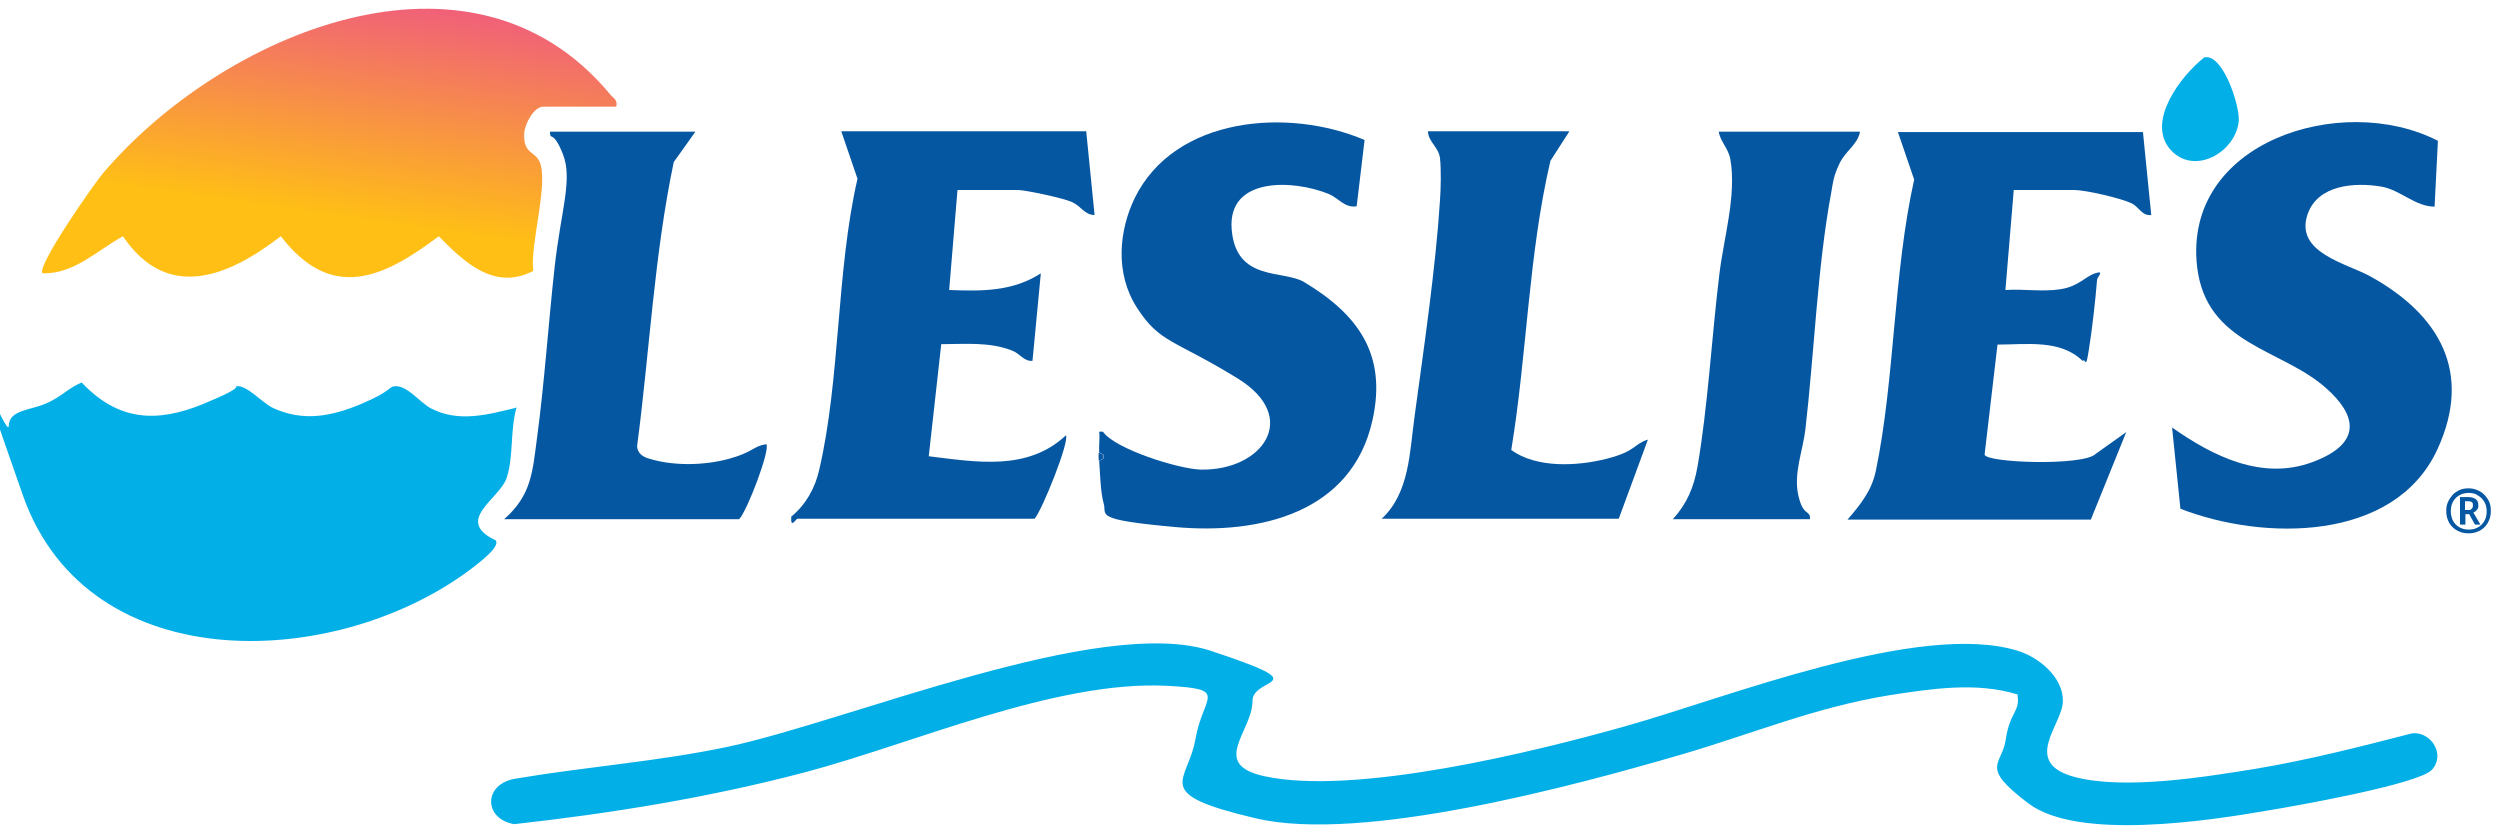
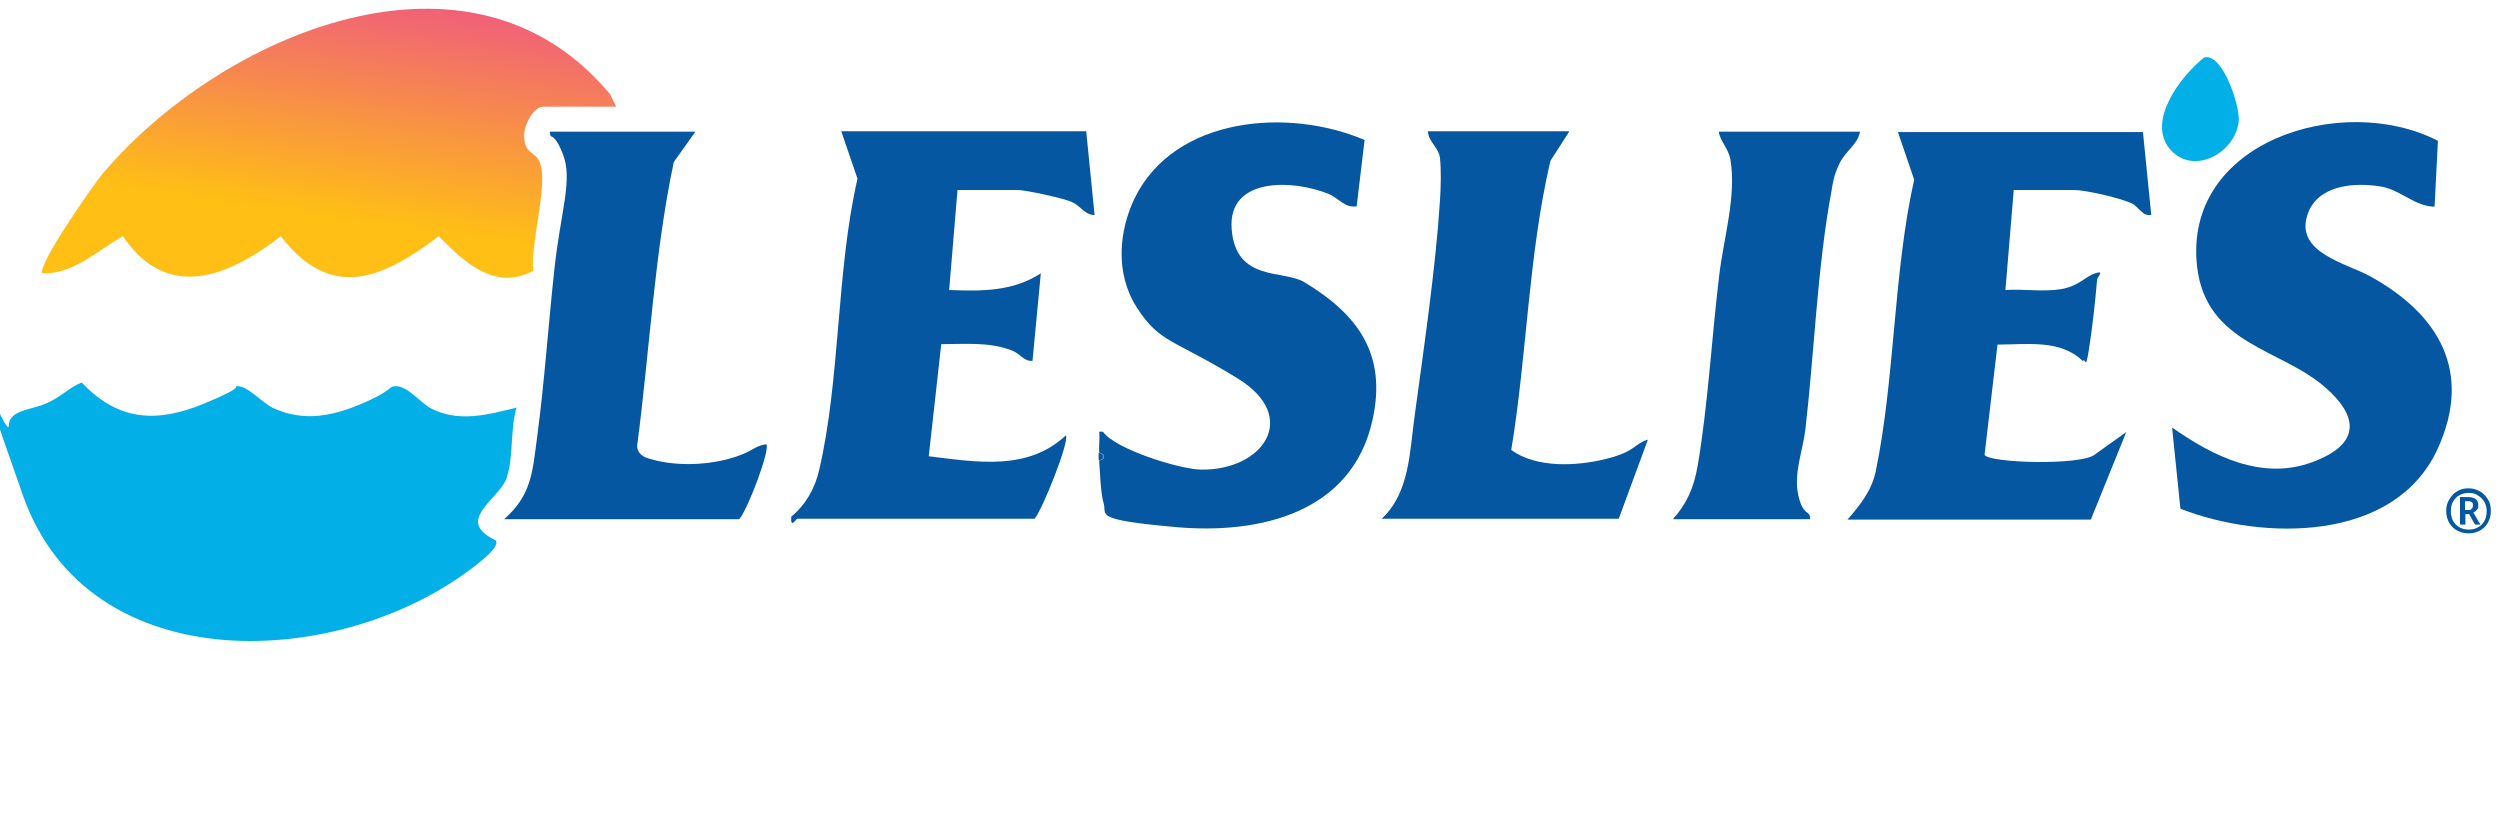
<svg xmlns="http://www.w3.org/2000/svg" id="Layer_1" version="1.1" viewBox="0 0 600 200">
  <defs>
    <style>
      .st0 {
        fill: #03afe7;
      }

      .st1 {
        fill: #0657a2;
      }

      .st2 {
        fill: url(#linear-gradient);
      }
    </style>
    <linearGradient id="linear-gradient" x1="85.8" y1="-2" x2="78.1" y2="51.6" gradientUnits="userSpaceOnUse">
      <stop offset="0" stop-color="#f05e7b" />
      <stop offset="1" stop-color="#ffbf15" />
    </linearGradient>
  </defs>
-   <path class="st2" d="M147.9,25.6h-17.5c-2.3,0-4.5,4.2-4.6,6.5-.2,4.7,2.4,4.2,3.6,6.5,2.5,4.9-2.3,20.2-1.4,26.4-9.3,4.9-16.6-2.1-22.7-8.3-13.5,10.2-25.8,15.7-37.9,0-12.6,9.7-27.2,15.8-37.9,0-6.2,3.4-11.7,9.1-19.3,8.9-1.6-1.5,12.5-21.7,14.5-24C53,8.3,112.9-17.7,146.4,22.6c.8,1,1.9,1.3,1.5,3Z" />
+   <path class="st2" d="M147.9,25.6h-17.5c-2.3,0-4.5,4.2-4.6,6.5-.2,4.7,2.4,4.2,3.6,6.5,2.5,4.9-2.3,20.2-1.4,26.4-9.3,4.9-16.6-2.1-22.7-8.3-13.5,10.2-25.8,15.7-37.9,0-12.6,9.7-27.2,15.8-37.9,0-6.2,3.4-11.7,9.1-19.3,8.9-1.6-1.5,12.5-21.7,14.5-24C53,8.3,112.9-17.7,146.4,22.6Z" />
  <path class="st0" d="M124,97.7c-1.6,5.3-.7,11.9-2.4,17s-12.8,10.2-2.6,15c1,1.5-3.5,4.9-4.6,5.8-31.9,25.3-93,28.5-108.9-16.6s-3.5-12.9-3.4-16.7,5-3.7,8.8-5.3,5.5-3.8,8.7-5.1c8.7,9.2,17.9,9.8,29.3,5.1s6.5-4.1,7.9-4.2c2.5-.3,6,3.9,8.7,5.2,7.3,3.4,14.2,2,21.3-1s6.5-4.1,7.9-4.2c3-.3,6.1,3.9,8.7,5.3,6.8,3.5,13.7,1.5,20.7-.2Z" />
-   <path class="st0" d="M484.3,166.7c-9.9-3.1-20.9-1.4-31.1.2-17.7,2.9-32.9,9.3-49.7,14.2-25.8,7.5-76.6,21.3-102.1,15.3s-16.3-8.5-14.5-19,8.3-12-6.7-12.8c-26.9-1.4-61,13.9-87.2,20.8-22.8,6-46.2,9.8-69.6,12.4-7.4-1.3-7.4-9.6.2-10.9,17-2.9,34.2-4.1,51.2-7.7,29-6.2,89.5-31.7,115.8-23s10,6.1,10,12c0,7.4-10.4,15.2,2.9,18.1,21.7,4.7,64.7-5.8,86.9-12.1,23.9-6.7,70.4-25.3,93.9-18,5.1,1.6,10.8,6.3,10.8,12s-10.2,14.8,2.9,18.3c12,3.1,31,0,43.4-2,12.6-2.1,25.1-5.3,37.5-8.5,4.7-.5,8.1,5.3,4.7,8.8s-33.7,8.8-39.2,9.7c-14.5,2.5-45.7,7.3-57.6-1.7s-6.3-9-5.4-15.4,3.5-6.7,2.8-10.5Z" />
  <path class="st1" d="M585.1,33.8l-.8,15.8c-4.6,0-8.2-4-12.7-4.8-6.4-1.1-15.4-.5-17.8,6.7-3.1,9.2,9.5,11.7,15.2,14.9,16.4,9.1,24.5,22.9,16,41.4-10.3,22.4-41.9,22-61.7,14.3l-2-19.5c9.8,6.9,21.6,12.8,33.7,8.3s10.6-11.3,3.2-17.8c-10.7-9.5-28.7-10.3-30.9-29.1-3.4-30.1,34.8-41.9,57.6-30.3Z" />
  <path class="st1" d="M264.7,103.6c2.9,4.2,18.3,9,23.5,9.1,14.7.3,24.1-12.5,8.8-21.9s-18.6-8.4-24.1-16.9-4.2-18.8-.6-26.3c9.6-19.7,37-21.8,55.2-14l-1.9,15.9c-2.8.5-4.3-1.9-6.6-2.9-8.4-3.5-24.4-4.3-23.4,8.4s12.4,9.7,17.4,12.7c13,7.8,19.9,17.4,16.4,33.1-4.9,22.3-27.1,27.5-47.2,25.7s-16.5-2.9-17.3-5.6-.9-7.8-1.1-10.3l1-.5v-1l-1-.5c-.1-1.6.2-3.5,0-5h1Z" />
  <path class="st1" d="M260.7,31.6l2,20c-2.4,0-3.2-2.1-5.4-3.1s-11.3-2.9-13-2.9h-14.5l-2,24c7.8.3,15.2.4,22-4l-2,21c-2.1.2-3-1.8-5-2.5-5.4-2.1-11.3-1.5-16.9-1.5l-3,26.9c11.5,1.4,23.7,3.6,32.9-5,1,1.2-5.6,17.8-7.5,20h-56.9c-.4,0-1.7,2.6-1.5-.5,3.5-2.9,5.7-6.8,6.7-11.2,5.1-21.8,4.1-47.8,9.2-69.9l-3.9-11.4h58.9Z" />
  <path class="st1" d="M514.3,31.6l2,20c-2.2.3-2.9-1.9-4.7-2.8-2.8-1.3-11.1-3.2-13.8-3.2h-14.5l-2,24c4.3-.3,9,.5,13.3-.2s5.8-3,8.2-3.8.6.8.5,1.5c-.4,5-1.2,12.1-2,17s-.6,1.8-1.5,2.5c-5.3-5.2-13.5-3.9-20.4-3.9l-3.1,26.4c.3,2,23.9,2.8,26.7-.2l7.3-5.2-8.5,21h-58.4c3.1-3.6,5.8-6.9,6.8-11.7,4.6-22.2,4.2-47.5,9.2-69.9l-3.9-11.4h58.9Z" />
  <path class="st1" d="M376.6,31.6l-4.5,7c-5.3,22.7-5.6,46.4-9.4,69.4,6.1,4.4,15.8,3.9,22.9,2.1s6.4-3.5,9.9-4.6l-7,19h-56.9c6.7-6.2,6.7-16,7.9-24.6,2.2-16.2,5.1-35.9,6.1-51.9.2-2.8.3-7.3,0-10s-2.8-3.9-2.9-6.5h33.9Z" />
  <path class="st1" d="M166.9,31.6l-5.2,7.3c-4.7,22.4-5.8,45.5-8.8,68.2.1,1.7,1.4,2.6,3,3,5.8,1.8,13.3,1.6,19.1,0s5.7-3,8.9-3.5c1.1,1.1-4.6,16.1-6.5,18h-56.4c6.6-5.8,6.8-11.4,7.9-19.6,1.8-13.5,2.7-27.2,4.2-40.8s4.4-21.1,2-27.2-3.1-3-3.1-5.4h34.9Z" />
  <path class="st1" d="M446.4,31.6c-.6,3.2-3.4,4.5-4.9,7.6s-1.6,4.7-2,7c-3.3,17.6-4.1,38.7-6.2,56.8-.6,5.2-2.9,10.6-1.7,15.9s2.9,3.3,2.8,5.7h-32.9c3.4-3.8,5-7.6,5.9-12.6,2.5-14.5,3.4-31,5.2-45.8,1-8.8,4.2-19.1,2.7-27.9-.5-2.8-2.4-4.2-2.8-6.7h33.9Z" />
  <path class="st0" d="M529,13.8c4.4-1.2,8.6,11.5,8.3,15.3-.8,7.6-10.9,13.2-16.5,6.7-5.7-6.7,2.6-17.6,8.2-22Z" />
  <path class="st1" d="M263.7,110.6c-.1-1.4,0-1.8,0-2l1,.5v1l-1,.5Z" />
  <path class="st1" d="M592.5,128c-.8,0-1.5-.1-2.2-.4-.7-.3-1.2-.6-1.7-1.1-.5-.5-.9-1.1-1.1-1.7-.3-.7-.4-1.4-.4-2.2s.1-1.4.4-2.1c.3-.7.7-1.2,1.1-1.7s1.1-.9,1.7-1.2c.7-.3,1.4-.4,2.1-.4s1.4.1,2.1.4,1.2.6,1.7,1.1c.5.5.9,1.1,1.2,1.7.3.7.4,1.4.4,2.2s-.1,1.5-.4,2.2c-.3.7-.6,1.2-1.1,1.7-.5.5-1.1.9-1.7,1.1-.7.3-1.4.4-2.2.4ZM592.5,127.1c.6,0,1.2-.1,1.7-.3.5-.2,1-.5,1.4-.9.4-.4.7-.9.9-1.4.2-.5.3-1.1.3-1.8s-.1-1.2-.3-1.7c-.2-.5-.5-1-.9-1.4-.4-.4-.9-.7-1.4-1-.5-.2-1.1-.3-1.7-.3s-1.2.1-1.7.3c-.5.2-1,.5-1.4.9-.4.4-.7.9-.9,1.4-.2.5-.3,1.1-.3,1.8s.1,1.2.3,1.8c.2.5.5,1,.9,1.4.4.4.9.7,1.4.9.5.2,1.1.3,1.8.3ZM590.4,125.8v-6.5h2c.8,0,1.4.2,1.8.5.4.3.6.8.6,1.5s-.1.8-.4,1.1c-.2.3-.5.5-.8.6l1.7,2.9h-1.3l-1.4-2.5h-.9v2.5h-1.2ZM591.6,122.4h.7c.4,0,.7,0,.9-.3.2-.2.3-.4.3-.8s0-.6-.3-.8-.5-.2-.9-.2h-.7v2Z" />
</svg>